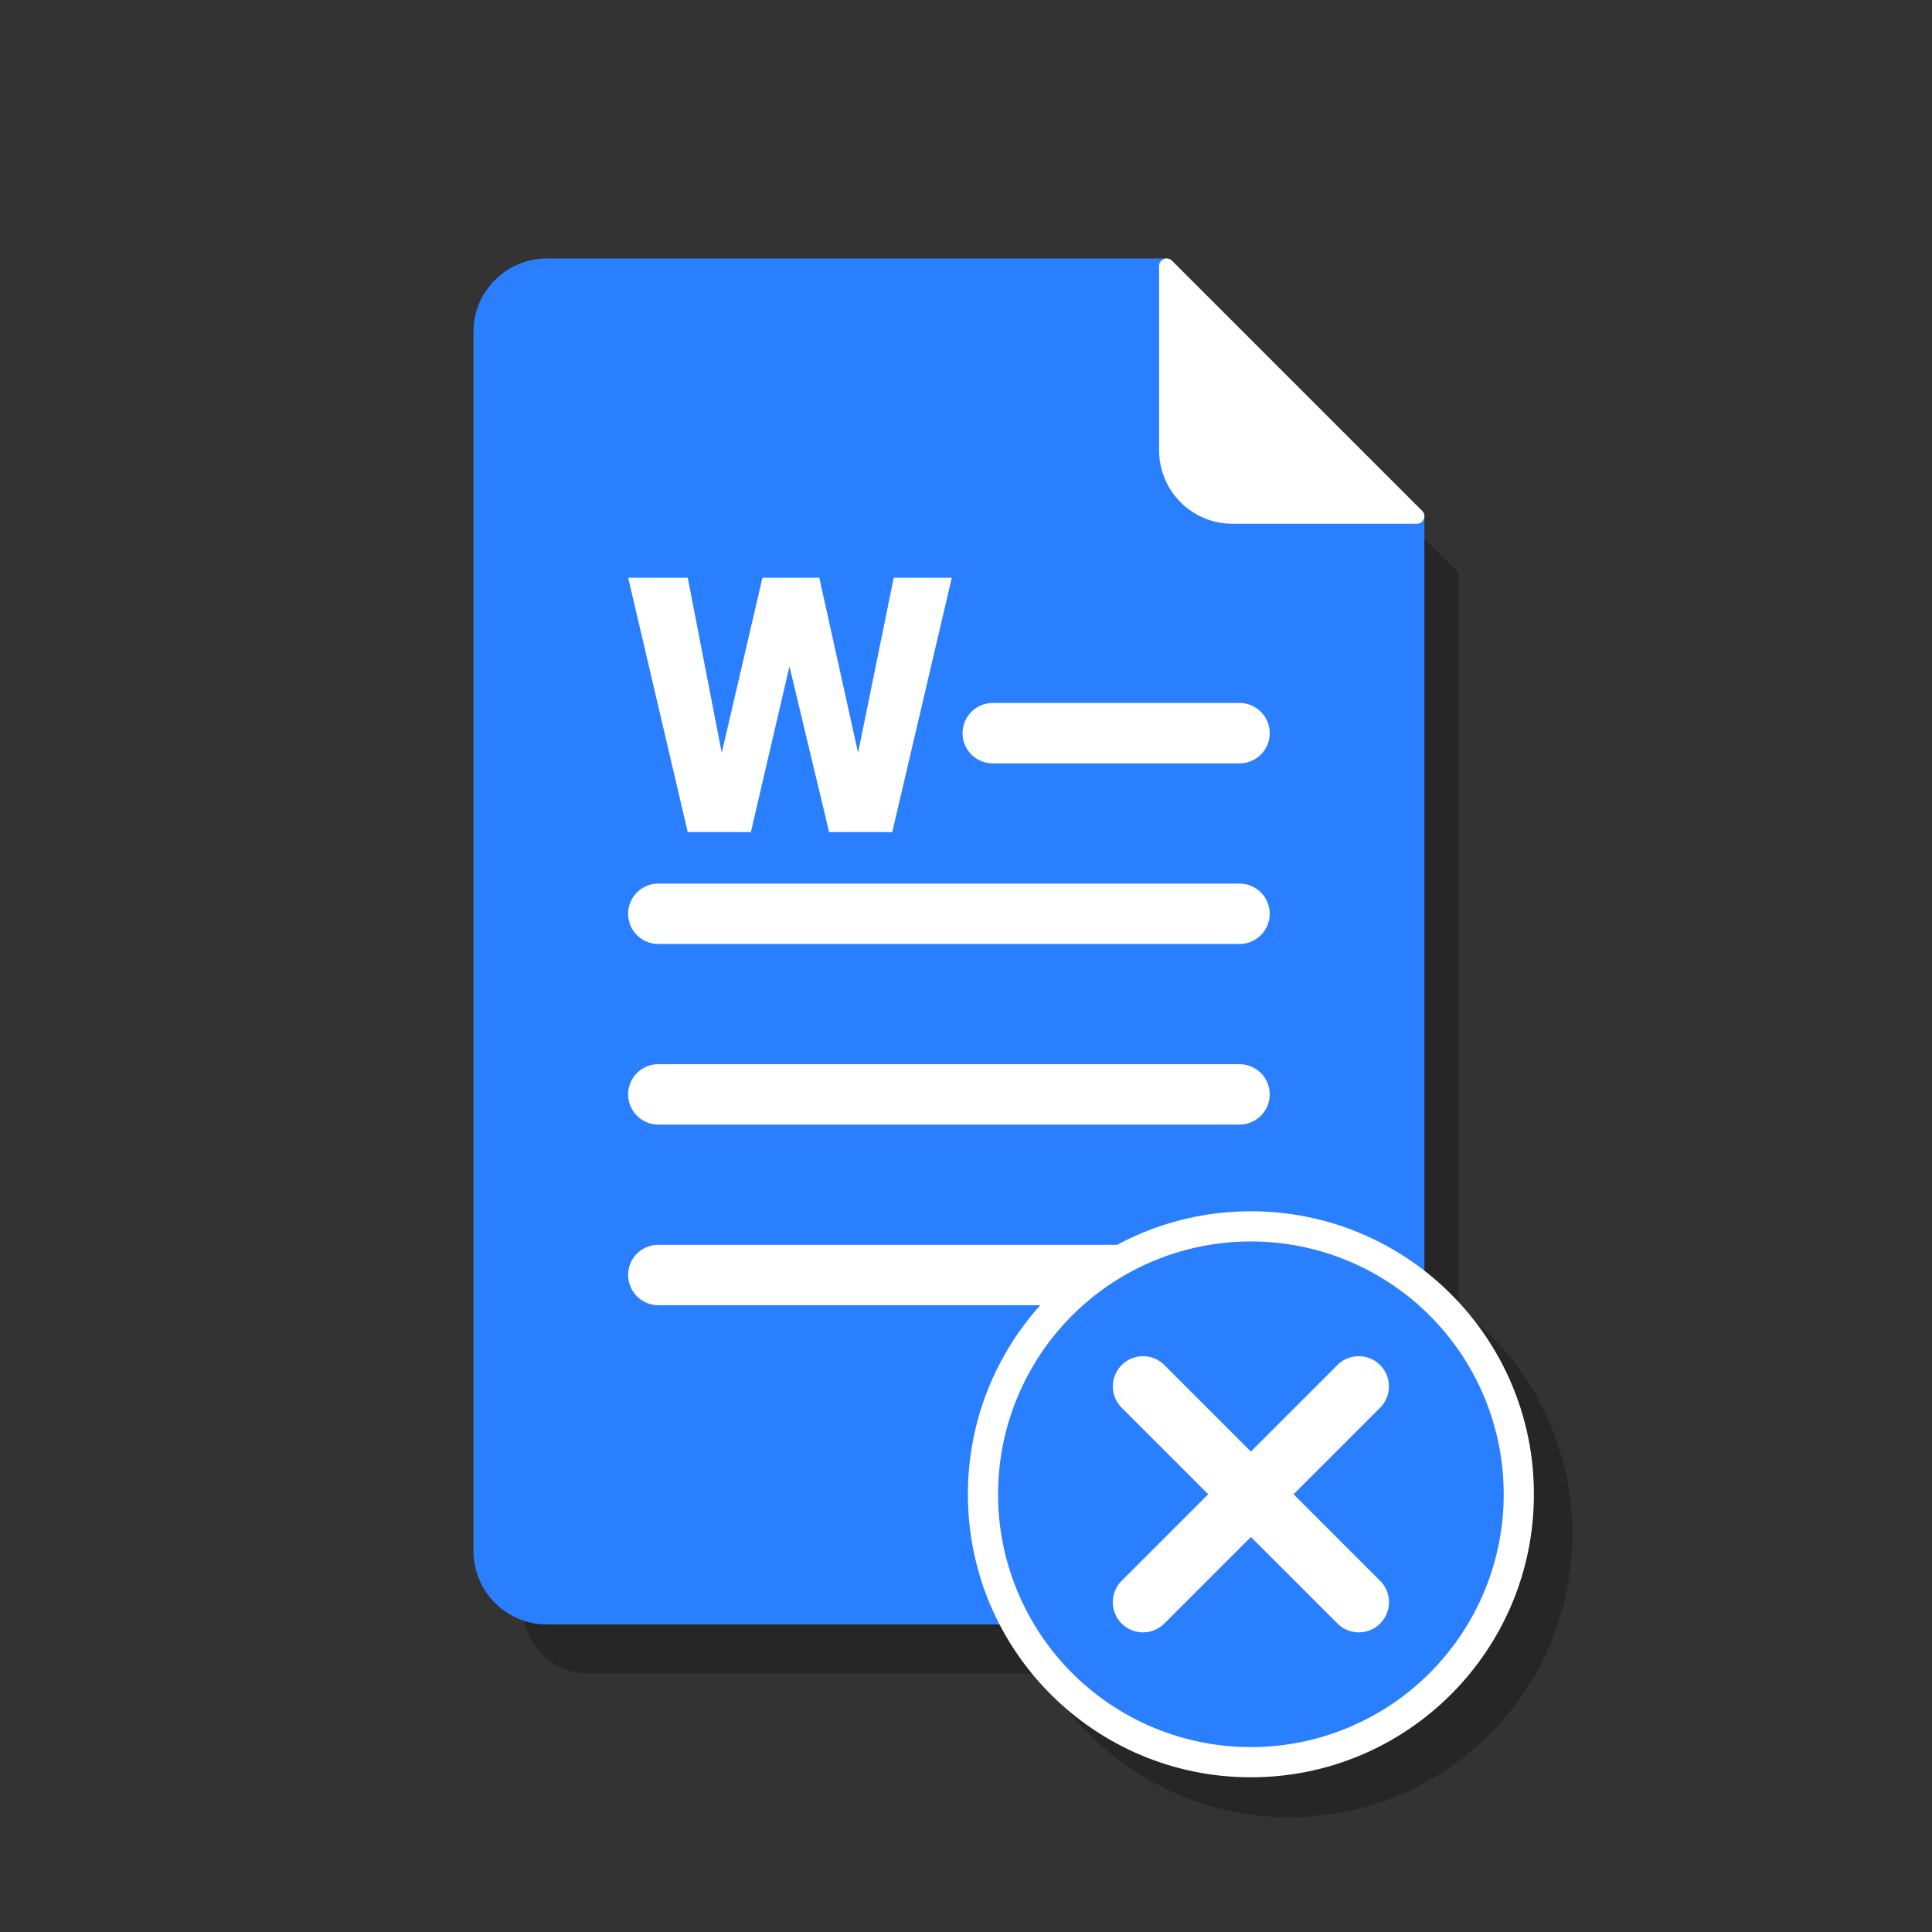
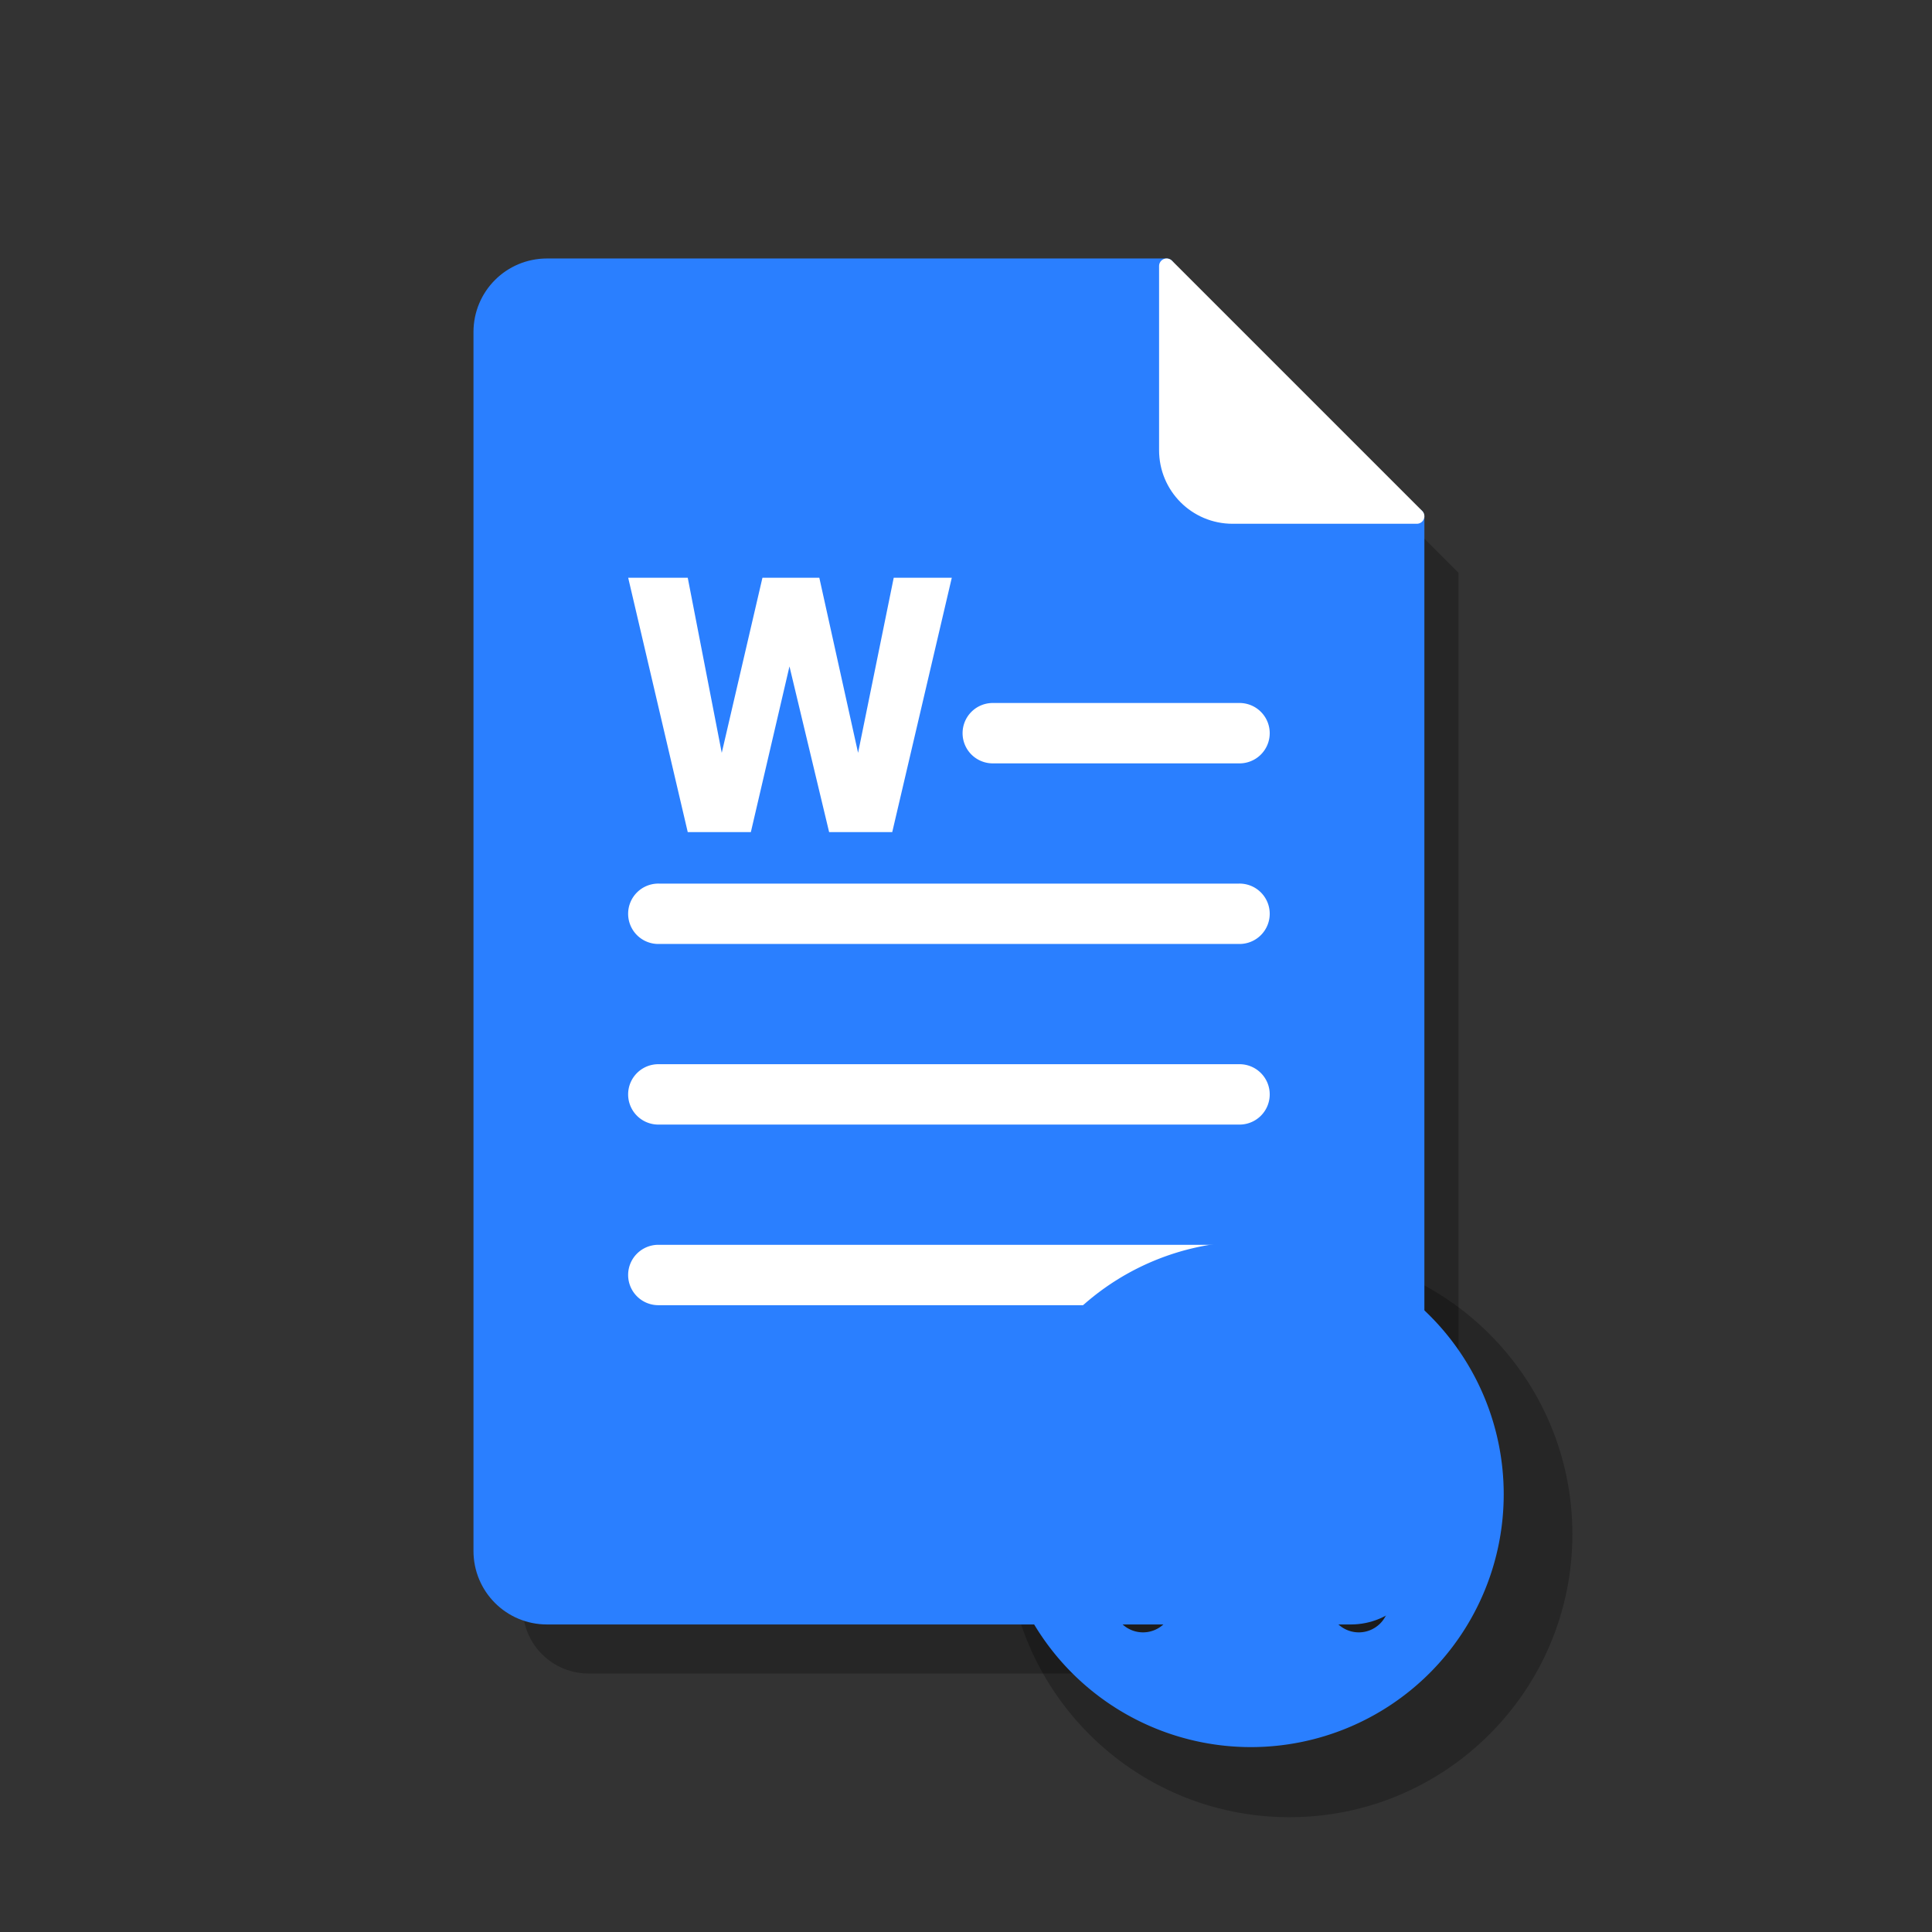
<svg xmlns="http://www.w3.org/2000/svg" height="512" id="svg2" version="1.1" viewBox="0 0 512 512" width="512">
  <rect x="0" y="0" width="512" height="512" fill="#333333" stroke="none" />
  <defs id="defs4" />
  <g id="layer1" transform="translate(0,-540.362)">
    <g id="g10278" transform="translate(-1024,1536)">
-       <rect height="512" id="rect9873" ry="0" style="opacity:1;fill:none;fill-opacity:1;fill-rule:nonzero;stroke:none;stroke-width:8;stroke-linecap:round;stroke-linejoin:round;stroke-miterlimit:4;stroke-dasharray:none;stroke-opacity:1" width="512" x="1024" y="-995.638" />
      <circle cx="1365.702" cy="-589.058" id="circle9875" r="75" style="opacity:1;fill:#000000;fill-opacity:0.251;fill-rule:nonzero;stroke:none;stroke-width:8;stroke-linecap:round;stroke-linejoin:round;stroke-miterlimit:4;stroke-dasharray:none;stroke-opacity:1" />
      <path d="m 1344.218,-910.137 -164.193,0 c -9.695,0 -17.5,7.805 -17.5,17.5 l 0,323 c 0,9.695 7.805,17.5 17.5,17.5 l 213,0 c 9.695,0 17.5,-7.805 17.5,-17.5 l 0,-274.193" id="path9877" style="opacity:1;fill:#000000;fill-opacity:0.251;fill-rule:nonzero;stroke:none;stroke-width:4;stroke-linecap:round;stroke-linejoin:round;stroke-miterlimit:4;stroke-dasharray:none;stroke-opacity:1" />
      <path d="m 1333.169,-925.138 -164.193,0 c -9.695,0 -17.5,7.805 -17.5,17.5 l 0,323 c 0,9.695 7.805,17.5 17.5,17.5 l 213,0 c 9.695,0 17.5,-7.805 17.5,-17.5 l 0,-274.193" id="path9879" style="opacity:1;fill:#2a7fff;fill-opacity:1;fill-rule:nonzero;stroke:#2a7fff;stroke-width:4;stroke-linecap:round;stroke-linejoin:round;stroke-miterlimit:4;stroke-dasharray:none;stroke-opacity:1" />
      <path d="m 1399.476,-858.832 -66.307,-66.307 0,48.807 c 0,9.695 7.805,17.5 17.5,17.5 l 48.807,0 z" id="path9881" style="opacity:1;fill:#ffffff;fill-opacity:1;fill-rule:nonzero;stroke:#ffffff;stroke-width:4;stroke-linecap:round;stroke-linejoin:round;stroke-miterlimit:4;stroke-dasharray:none;stroke-opacity:1" />
-       <path d="m 1326.916,-636.224 a 8.001,8.001 0 0 0 -5.572,13.738 l 22.844,22.842 -22.844,22.844 a 8.001,8.001 0 1 0 11.312,11.314 l 22.844,-22.844 22.844,22.844 a 8.001,8.001 0 1 0 11.312,-11.314 l -22.844,-22.844 22.844,-22.842 a 8.001,8.001 0 0 0 -5.814,-13.734 8.001,8.001 0 0 0 -5.498,2.42 l -22.844,22.844 -22.844,-22.844 a 8.001,8.001 0 0 0 -5.74,-2.424 z" id="path9883" style="color:#000000;font-style:normal;font-variant:normal;font-weight:normal;font-stretch:normal;font-size:medium;line-height:normal;font-family:sans-serif;text-indent:0;text-align:start;text-decoration:none;text-decoration-line:none;text-decoration-style:solid;text-decoration-color:#000000;letter-spacing:normal;word-spacing:normal;text-transform:none;direction:ltr;block-progression:tb;writing-mode:lr-tb;baseline-shift:baseline;text-anchor:start;white-space:normal;clip-rule:nonzero;display:inline;overflow:visible;visibility:visible;opacity:1;isolation:auto;mix-blend-mode:normal;color-interpolation:sRGB;color-interpolation-filters:linearRGB;solid-color:#000000;solid-opacity:1;fill:#ffffff;fill-opacity:1;fill-rule:evenodd;stroke:none;stroke-width:16;stroke-linecap:round;stroke-linejoin:round;stroke-miterlimit:4;stroke-dasharray:none;stroke-dashoffset:0;stroke-opacity:1;color-rendering:auto;image-rendering:auto;shape-rendering:auto;text-rendering:auto;enable-background:accumulate" />
      <path d="m 1190.475,-842.526 15.783,67.4 16.727,0 10.232,-43.906 10.508,43.906 16.727,0 15.781,-67.4 -15.389,0 -9.445,46.397 -10.271,-46.397 -15.074,0 -10.783,46.397 -9.012,-46.397 -15.783,0 z m 96.746,33.188 a 8.001,8.001 0 1 0 0,16 l 65.141,0 a 8.001,8.001 0 1 0 0,-16 l -65.141,0 z m -88.631,47.861 a 8.001,8.001 0 1 0 0,16 l 153.772,0 a 8.001,8.001 0 1 0 0,-16 l -153.772,0 z m 0,47.863 a 8.001,8.001 0 1 0 0,16 l 153.772,0 a 8.001,8.001 0 1 0 0,-16 l -153.772,0 z m 0,47.863 a 8.001,8.001 0 1 0 0,16 l 153.772,0 a 8.001,8.001 0 1 0 0,-16 l -153.772,0 z" id="path9933" style="color:#000000;font-style:normal;font-variant:normal;font-weight:normal;font-stretch:normal;font-size:medium;line-height:normal;font-family:sans-serif;text-indent:0;text-align:start;text-decoration:none;text-decoration-line:none;text-decoration-style:solid;text-decoration-color:#000000;letter-spacing:normal;word-spacing:normal;text-transform:none;direction:ltr;block-progression:tb;writing-mode:lr-tb;baseline-shift:baseline;text-anchor:start;white-space:normal;clip-rule:nonzero;display:inline;overflow:visible;visibility:visible;opacity:1;isolation:auto;mix-blend-mode:normal;color-interpolation:sRGB;color-interpolation-filters:linearRGB;solid-color:#000000;solid-opacity:1;fill:#ffffff;fill-opacity:1;fill-rule:evenodd;stroke:none;stroke-width:16;stroke-linecap:round;stroke-linejoin:round;stroke-miterlimit:4;stroke-dasharray:none;stroke-dashoffset:0;stroke-opacity:1;color-rendering:auto;image-rendering:auto;shape-rendering:auto;text-rendering:auto;enable-background:accumulate" />
-       <circle cx="1355.5" cy="-599.638" id="circle9935" r="75" style="opacity:1;fill:#ffffff;fill-opacity:1;fill-rule:nonzero;stroke:none;stroke-width:8;stroke-linecap:round;stroke-linejoin:round;stroke-miterlimit:4;stroke-dasharray:none;stroke-opacity:1" />
      <path d="m 1355.5,-666.638 a 67,67 0 0 0 -67,67 67,67 0 0 0 67,67 67,67 0 0 0 67,-67 67,67 0 0 0 -67,-67 z m -28.584,30.414 a 8.001,8.001 0 0 1 5.74,2.424 l 22.844,22.844 22.844,-22.844 a 8.001,8.001 0 0 1 5.498,-2.42 8.001,8.001 0 0 1 5.814,13.734 l -22.844,22.842 22.844,22.844 a 8.001,8.001 0 1 1 -11.312,11.315 l -22.844,-22.844 -22.844,22.844 a 8.001,8.001 0 1 1 -11.312,-11.315 l 22.844,-22.844 -22.844,-22.842 a 8.001,8.001 0 0 1 5.572,-13.738 z" id="path9937" style="opacity:1;fill:#2a7fff;fill-opacity:1;fill-rule:nonzero;stroke:none;stroke-width:8;stroke-linecap:round;stroke-linejoin:round;stroke-miterlimit:4;stroke-dasharray:none;stroke-opacity:1" />
    </g>
  </g>
</svg>